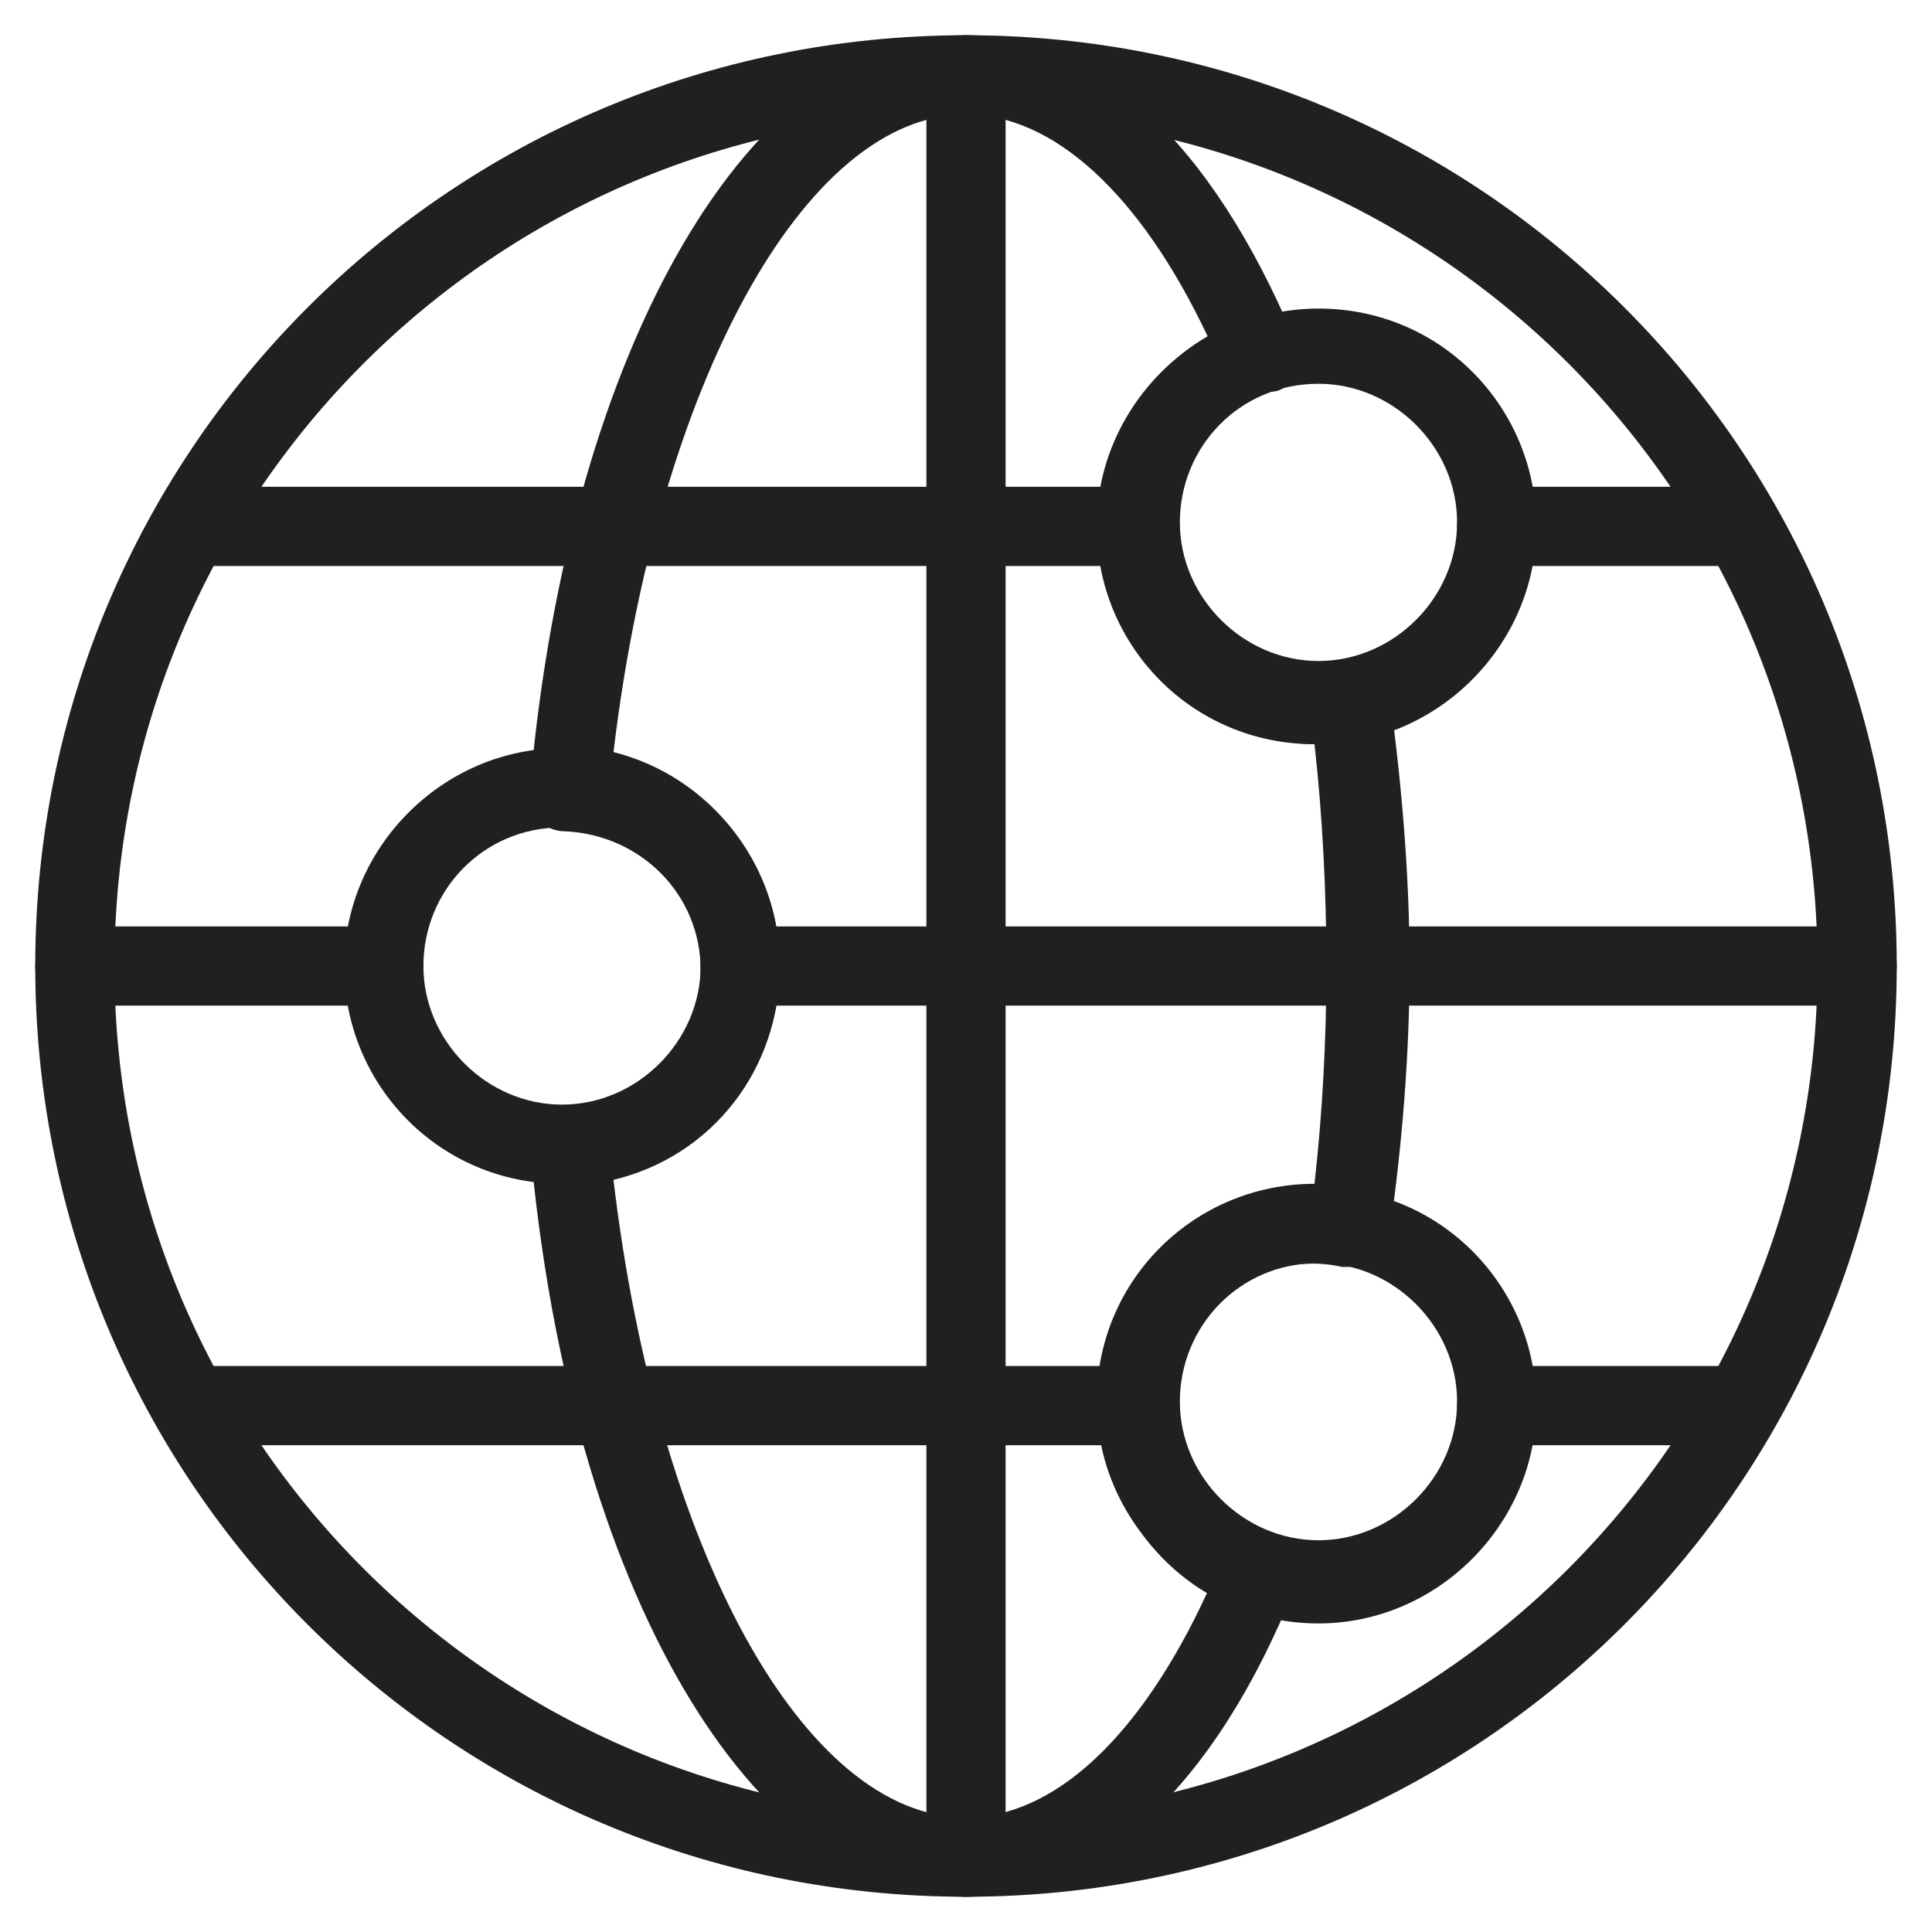
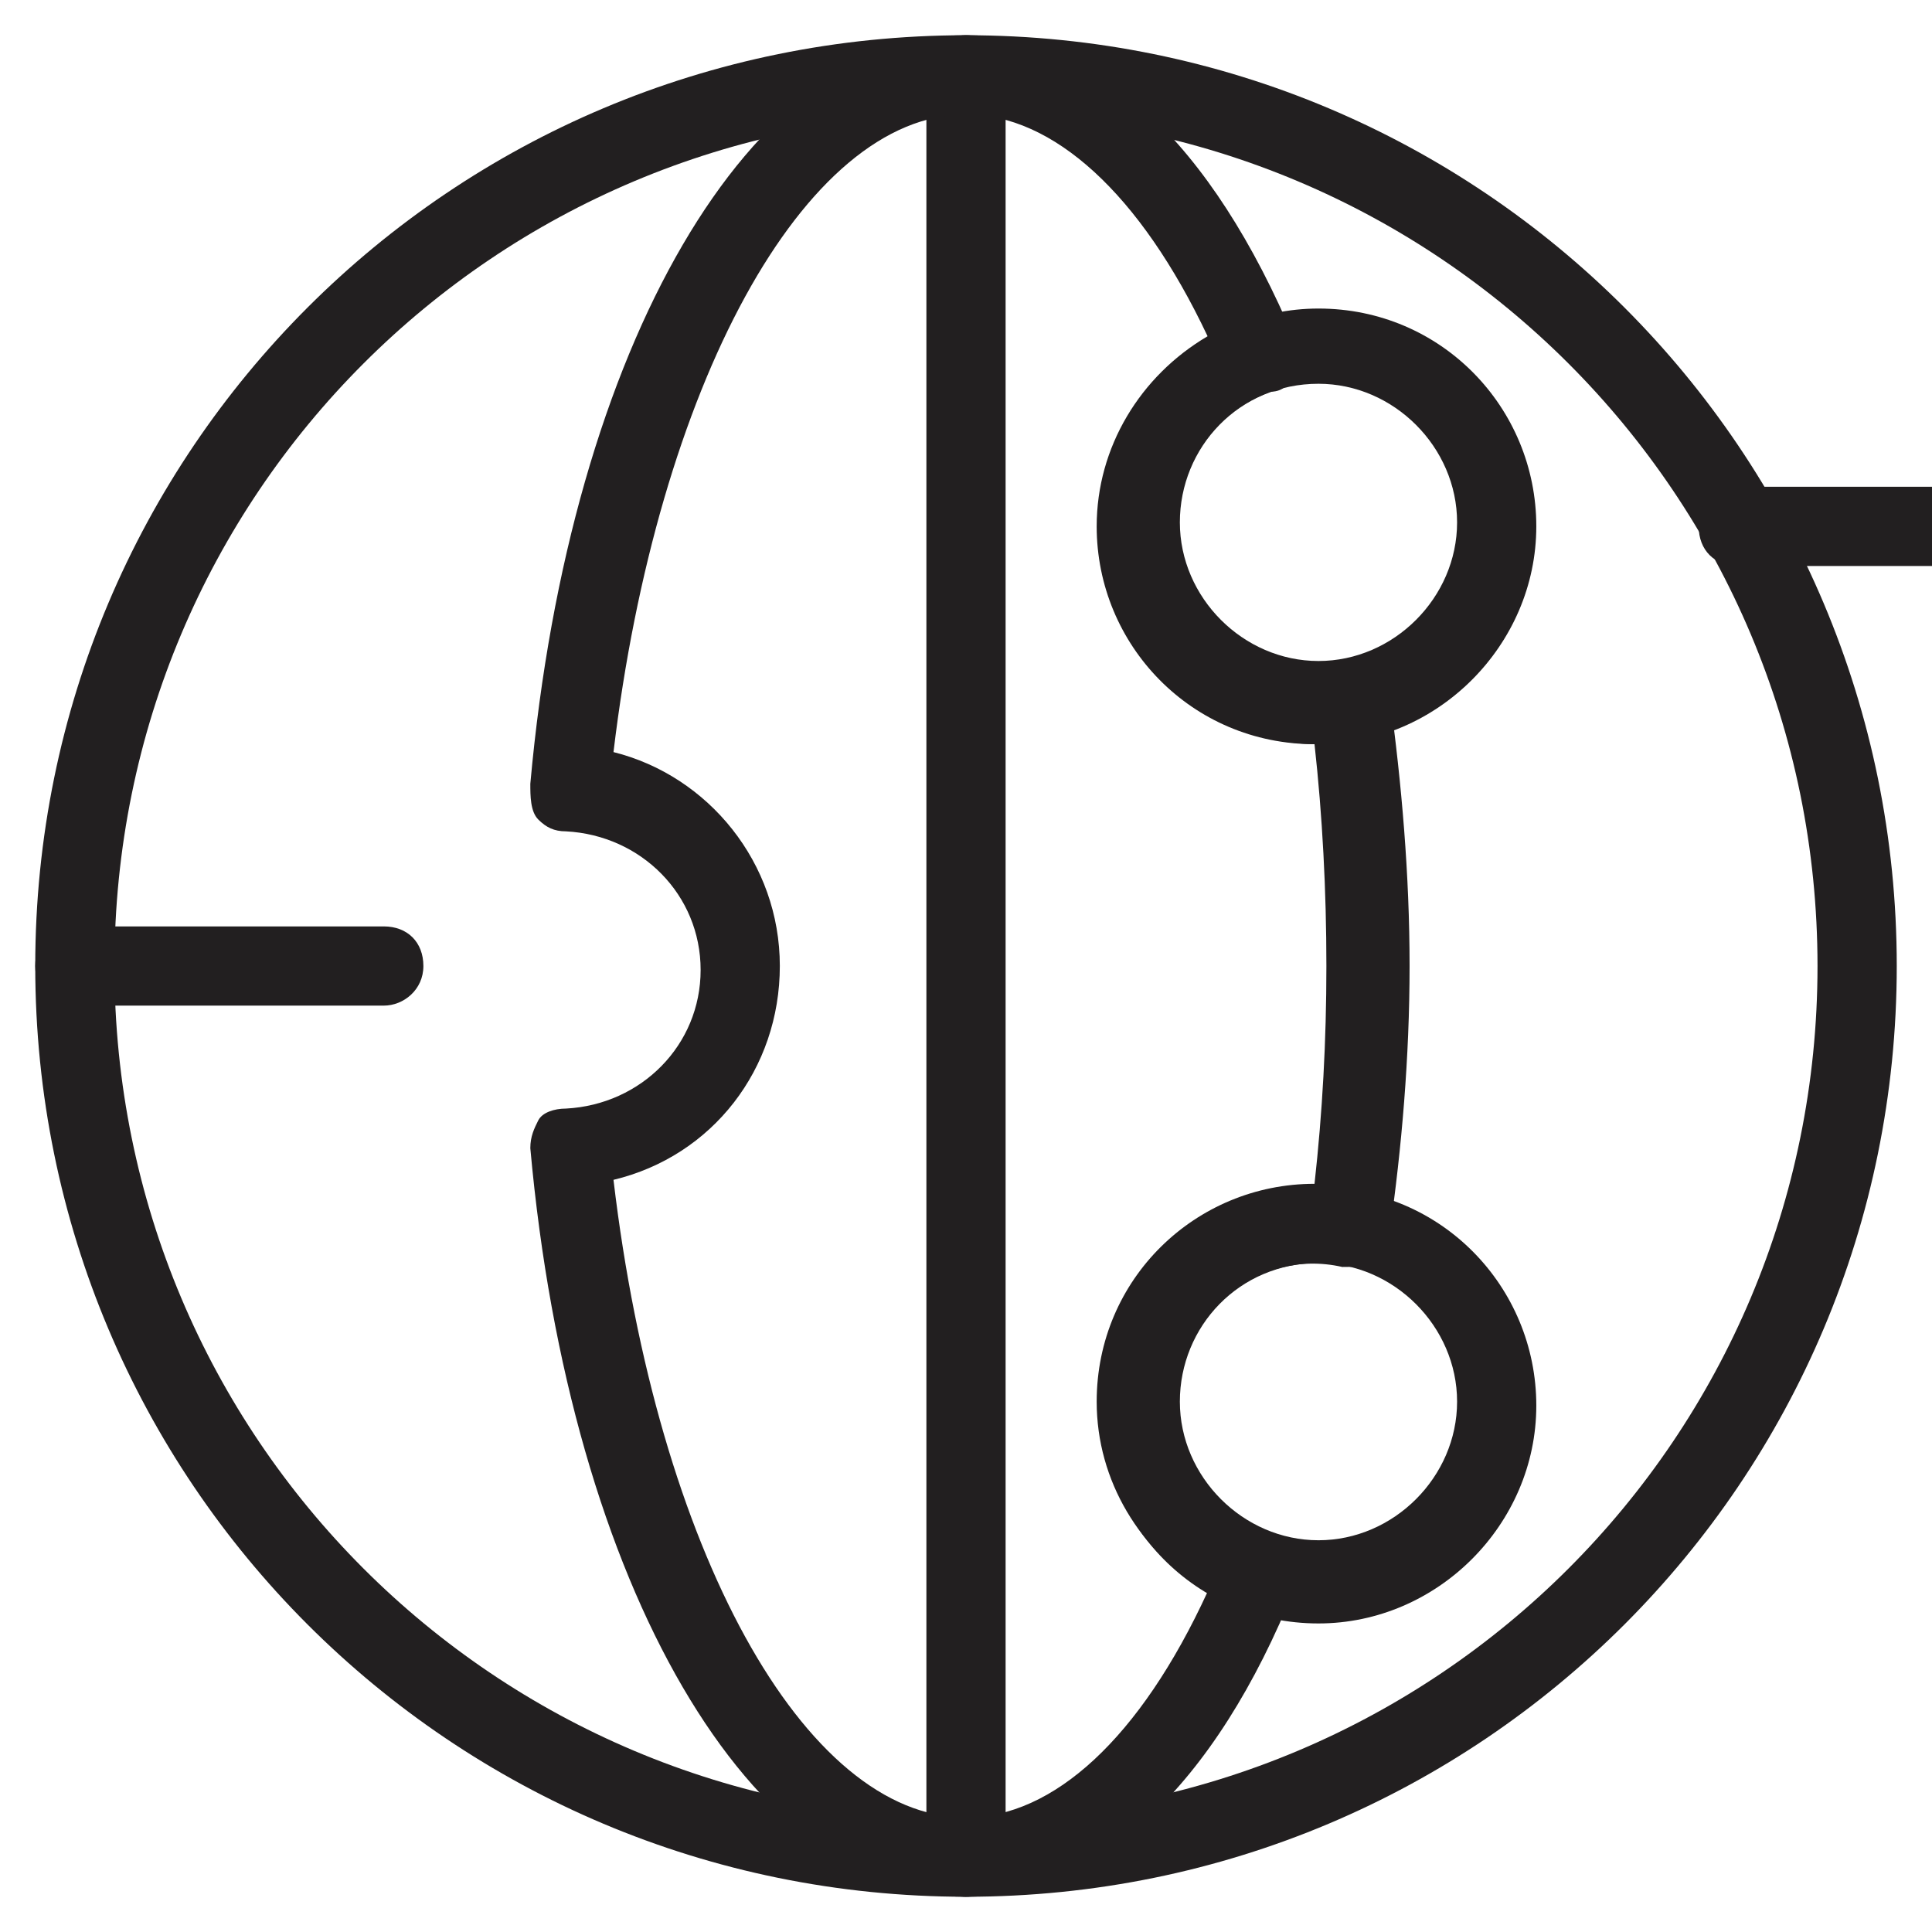
<svg xmlns="http://www.w3.org/2000/svg" width="800px" height="800px" version="1.1" viewBox="144 144 512 512">
  <g fill="#221f20">
    <path d="m400 646.66c-136.45 0-246.66-110.21-246.66-246.66 0-136.45 110.21-246.66 246.66-246.66 136.45 0 246.66 110.21 246.66 246.66 0 136.45-110.21 246.66-246.66 246.66zm0-472.32c-124.9 0-225.67 100.77-225.67 225.67s100.77 225.66 225.67 225.66 225.66-100.76 225.66-225.66-100.76-225.67-225.66-225.67z" />
    <path d="m400 646.66c-6.297 0-10.496-4.199-10.496-10.496v-472.32c0-6.297 4.199-10.496 10.496-10.496s10.496 4.199 10.496 10.496v472.32c0 6.297-4.199 10.496-10.496 10.496z" />
    <path d="m245.71 410.5h-81.871c-6.297 0-10.496-4.199-10.496-10.496s4.199-10.496 10.496-10.496h81.867c6.297 0 10.496 4.199 10.496 10.496 0.004 6.297-5.246 10.496-10.492 10.496z" />
-     <path d="m636.16 410.5h-295.99c-6.297 0-10.496-4.199-10.496-10.496s4.199-10.496 10.496-10.496h295.99c6.297 0 10.496 4.199 10.496 10.496s-4.199 10.496-10.496 10.496z" />
-     <path d="m604.67 293.99h-64.027c-6.297 0-10.496-4.199-10.496-10.496 0-6.297 4.199-10.496 10.496-10.496h64.027c6.297 0 10.496 4.199 10.496 10.496 0 6.297-5.25 10.496-10.496 10.496z" />
-     <path d="m445.13 293.99h-249.81c-6.297 0-10.496-4.199-10.496-10.496 0-6.297 4.199-10.496 10.496-10.496h249.8c6.297 0 10.496 4.199 10.496 10.496 0.004 6.297-4.195 10.496-10.492 10.496z" />
-     <path d="m604.67 527h-64.027c-6.297 0-10.496-4.199-10.496-10.496s4.199-10.496 10.496-10.496h64.027c6.297 0 10.496 4.199 10.496 10.496s-5.25 10.496-10.496 10.496z" />
-     <path d="m437.79 527h-242.46c-6.297 0-10.496-4.199-10.496-10.496s4.199-10.496 10.496-10.496h242.46c6.297 0 10.496 4.199 10.496 10.496 0.004 6.297-4.195 10.496-10.492 10.496z" />
+     <path d="m604.67 293.99c-6.297 0-10.496-4.199-10.496-10.496 0-6.297 4.199-10.496 10.496-10.496h64.027c6.297 0 10.496 4.199 10.496 10.496 0 6.297-5.25 10.496-10.496 10.496z" />
    <path d="m493.41 341.22c-32.539 0-57.727-26.238-57.727-57.727 0-31.488 26.238-57.727 57.727-57.727 32.539 0 57.727 26.238 57.727 57.727 0 31.484-26.238 57.727-57.727 57.727zm0-95.516c-20.992 0-36.734 16.793-36.734 36.734s16.793 36.734 36.734 36.734c19.941 0 36.734-16.793 36.734-36.734s-16.793-36.734-36.734-36.734z" />
-     <path d="m292.94 457.73c-32.539 0-57.727-26.238-57.727-57.727s26.238-57.727 57.727-57.727c32.539 0 57.727 26.238 57.727 57.727 0.004 31.488-25.188 57.727-57.727 57.727zm0-94.465c-20.992 0-36.734 16.793-36.734 36.734s16.793 36.734 36.734 36.734 36.734-16.793 36.734-36.734c0.004-19.941-15.742-36.734-36.734-36.734z" />
    <path d="m493.41 574.23c-32.539 0-57.727-26.238-57.727-57.727 0-31.488 26.238-57.727 57.727-57.727 32.539 0 57.727 26.238 57.727 57.727 0 31.484-26.238 57.727-57.727 57.727zm0-95.516c-20.992 0-36.734 16.793-36.734 36.734s16.793 36.734 36.734 36.734c19.941 0 36.734-16.793 36.734-36.734s-16.793-36.734-36.734-36.734z" />
    <path d="m400 646.66c-56.68 0-104.96-81.867-115.46-198.38 0-3.148 1.051-5.246 2.098-7.348 1.051-2.098 4.199-3.148 7.348-3.148 19.941-1.051 35.688-16.793 35.688-36.734 0-19.941-15.742-35.688-35.688-36.734-3.148 0-5.246-1.051-7.348-3.148-2.098-2.106-2.098-6.301-2.098-9.453 10.496-116.5 58.777-198.38 115.46-198.38 34.637 0 65.074 28.34 87.117 80.82 1.051 3.148 1.051 5.246 0 8.398-1.051 3.148-3.148 5.246-6.297 5.246-14.695 5.246-25.191 18.895-25.191 34.637 0 23.09 19.941 40.934 44.082 36.734 3.148-1.051 5.246 0 8.398 2.098 2.098 2.098 4.199 4.199 4.199 7.348 3.148 23.09 5.246 47.23 5.246 71.371 0 24.141-2.098 48.281-5.246 70.324 0 3.148-2.098 5.246-4.199 7.348-2.098 2.098-5.246 2.098-8.398 2.098-23.09-5.246-44.082 13.645-44.082 36.734 0 15.742 10.496 30.438 25.191 34.637 3.148 1.051 5.246 3.148 6.297 5.246 1.051 3.148 1.051 5.246 0 8.398-20.992 52.488-52.48 81.879-87.117 81.879zm-93.418-189.98c11.547 97.613 50.383 168.98 93.414 168.98 23.09 0 46.184-20.992 64.027-59.828-17.844-10.496-29.391-29.391-29.391-50.383 0-32.539 26.238-57.727 57.727-57.727 2.098-18.895 3.148-37.785 3.148-57.727s-1.051-39.887-3.148-58.777c-32.539 0-57.727-26.238-57.727-57.727 0-20.992 11.547-39.887 29.391-50.383-17.844-37.785-40.934-58.777-64.027-58.777-43.035 0-81.867 72.422-93.414 168.98 25.191 6.297 44.082 29.391 44.082 56.68 0.004 27.293-17.84 50.383-44.082 56.68z" />
  </g>
</svg>